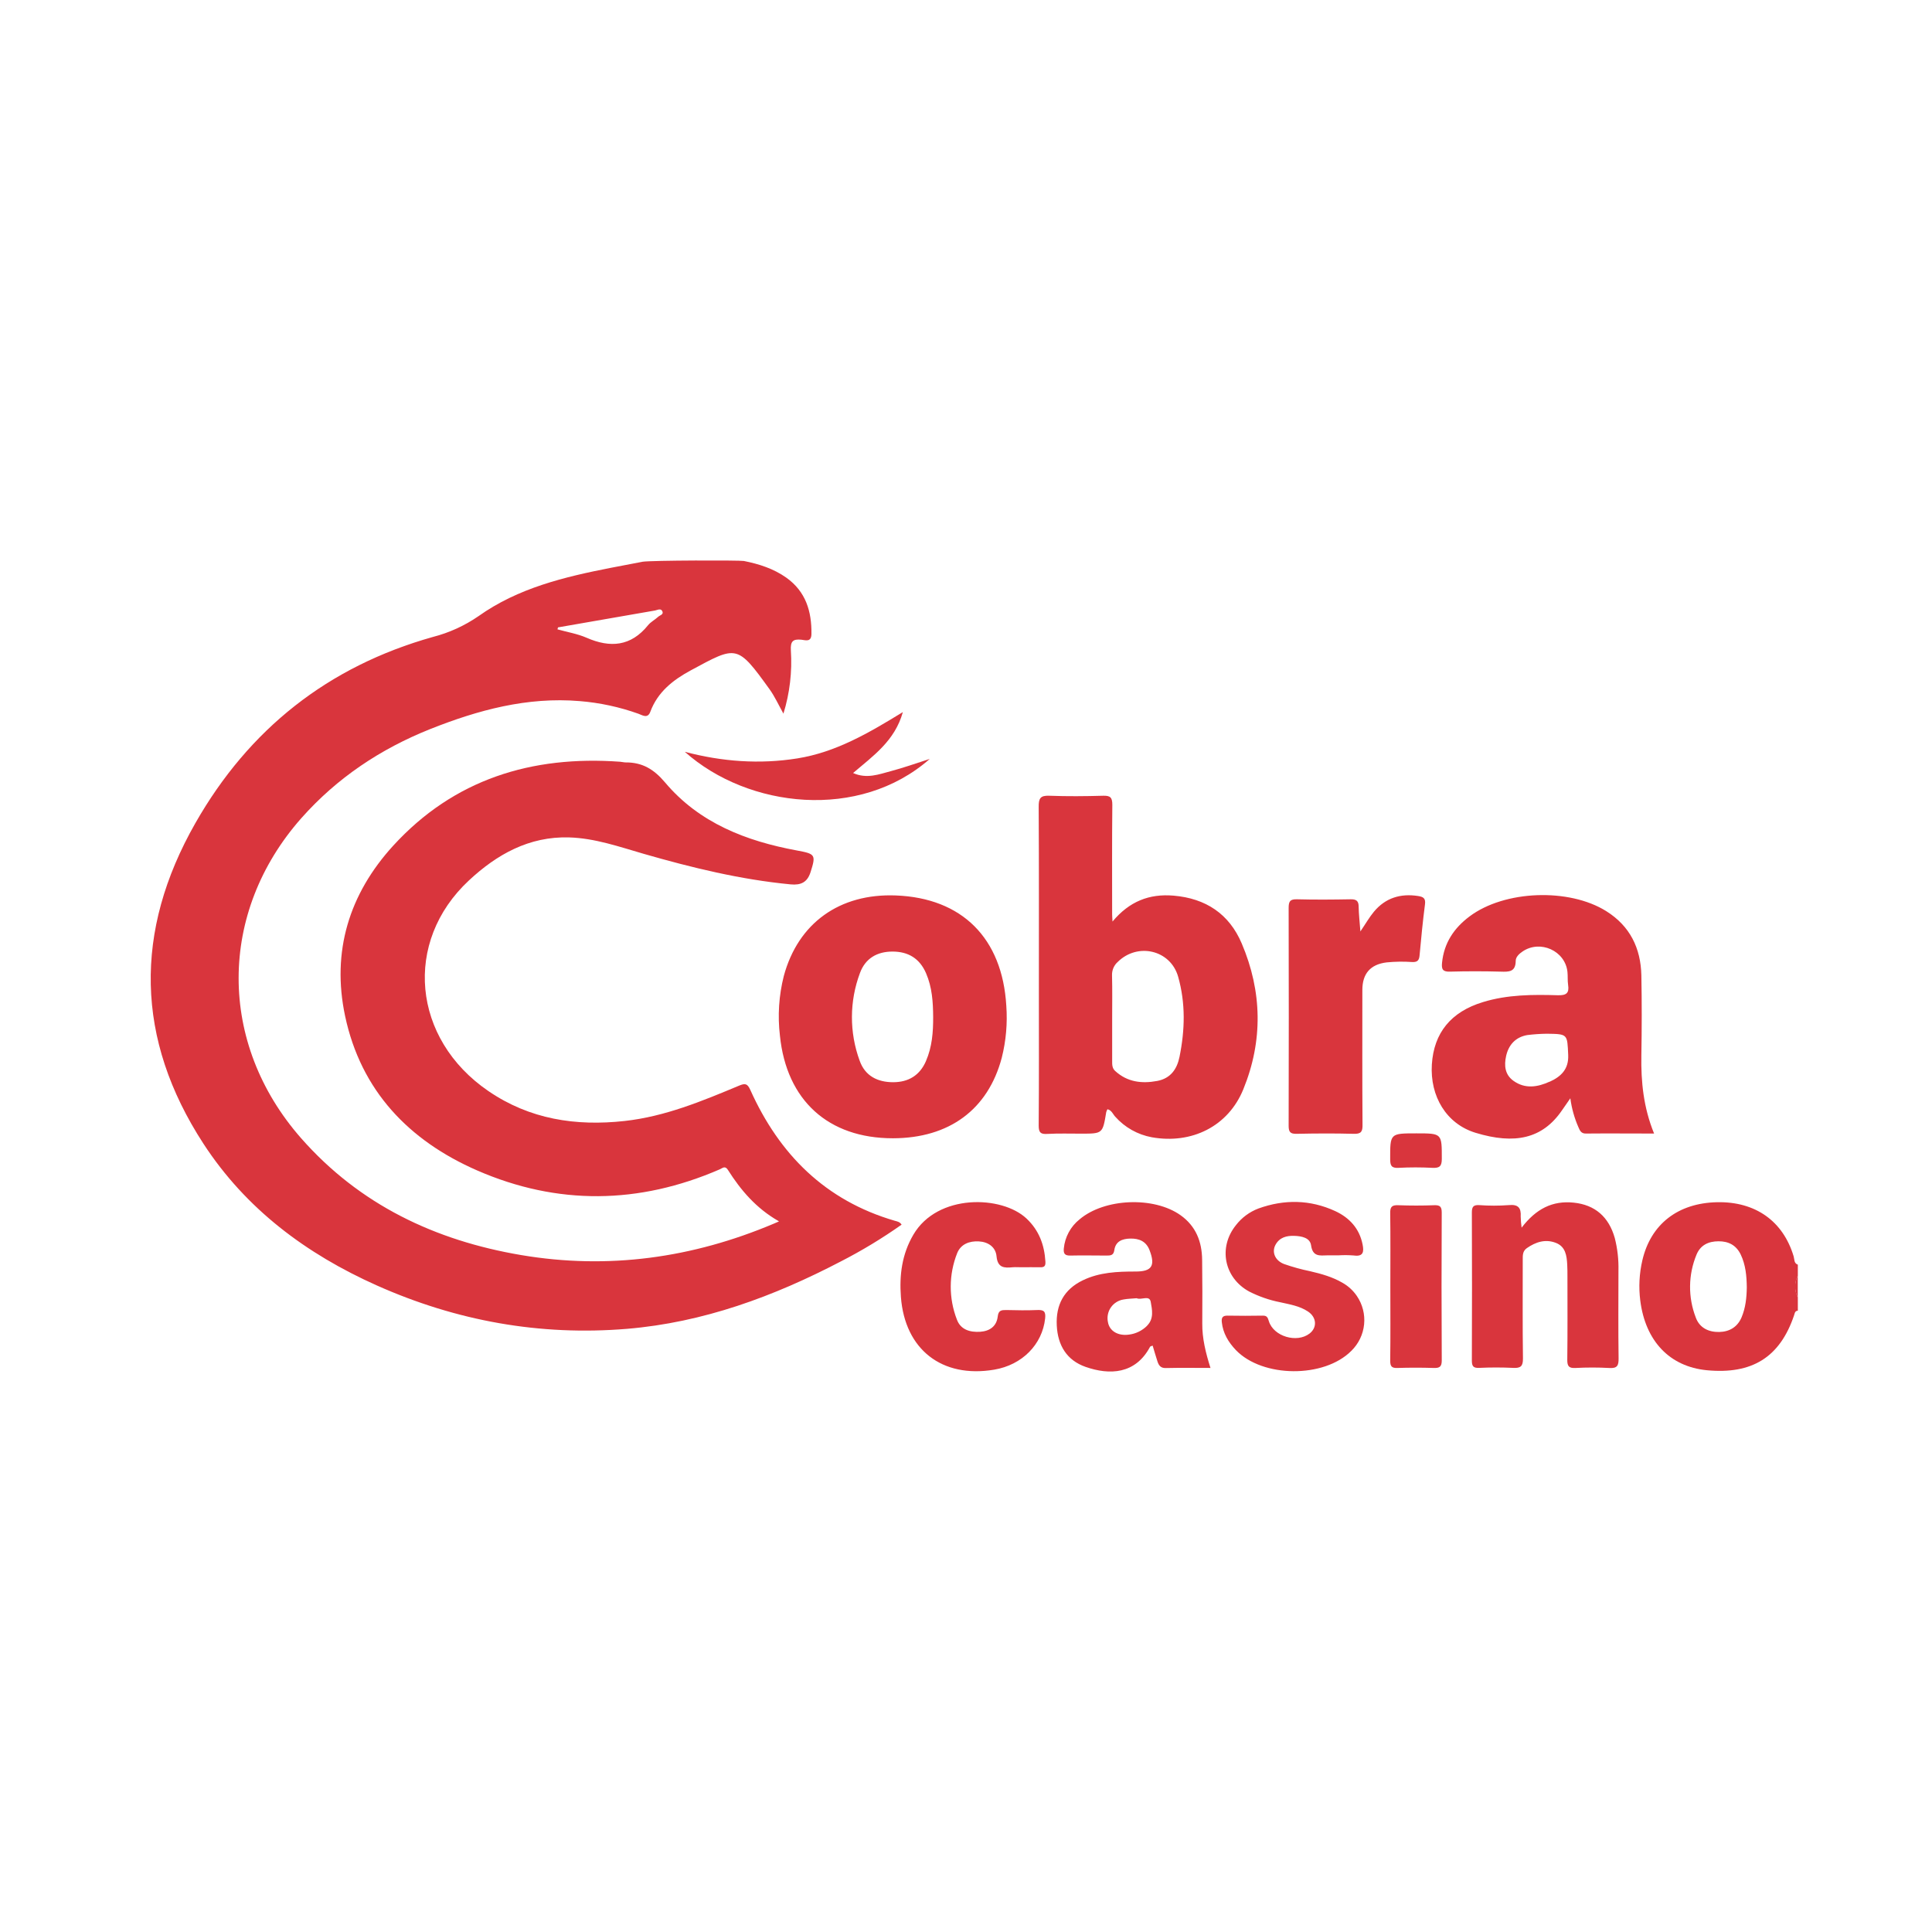
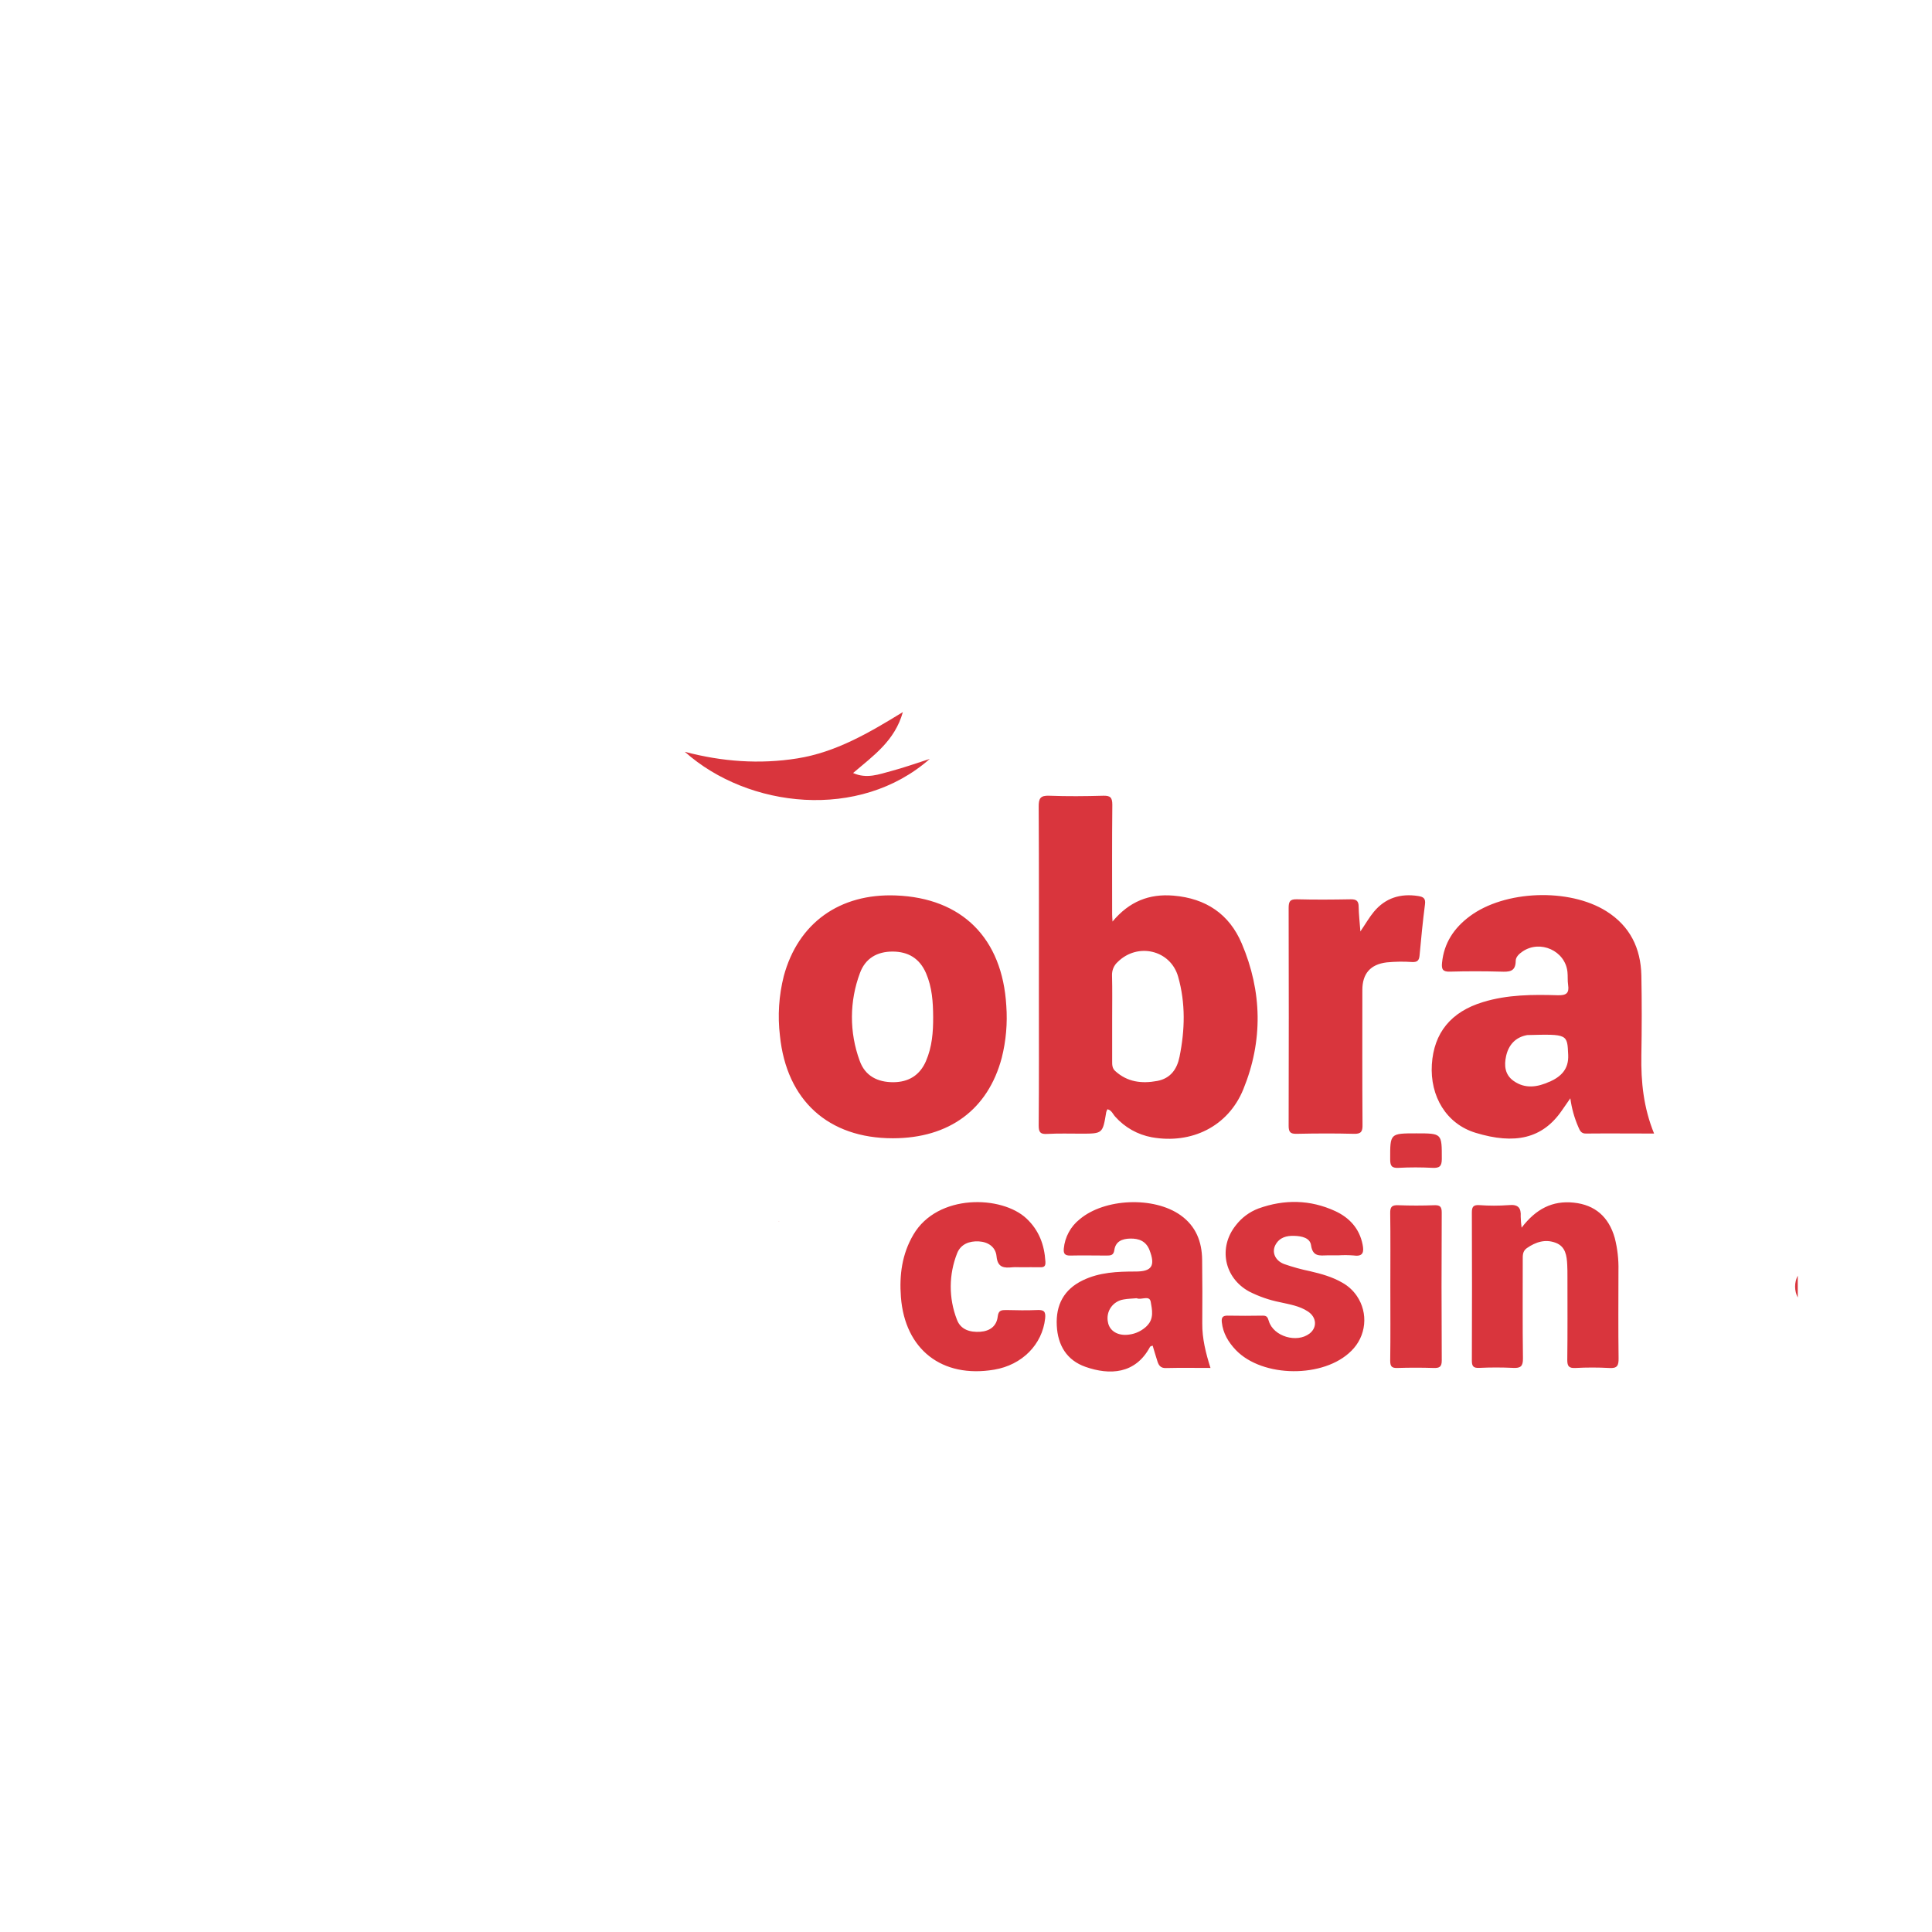
<svg xmlns="http://www.w3.org/2000/svg" width="72" height="72" viewBox="0 0 72 72" fill="none">
  <path d="M29.024 45.505V45.52L29.039 45.514L29.024 45.505Z" fill="#D9353D" />
-   <path d="M23.94 20.936C23.553 21.01 23.167 21.083 22.78 21.158C21.035 21.499 19.309 21.912 17.831 22.963C17.316 23.318 16.743 23.58 16.137 23.736C12.228 24.834 9.277 27.171 7.28 30.677C4.986 34.706 5.044 38.721 7.582 42.623C9.164 45.053 11.41 46.729 14.041 47.904C17.01 49.229 20.122 49.79 23.365 49.522C26.207 49.285 28.83 48.318 31.337 47.009C32.123 46.606 32.879 46.148 33.6 45.639C33.53 45.53 33.431 45.519 33.344 45.494C30.758 44.739 29.043 43.022 27.962 40.618C27.856 40.384 27.775 40.364 27.553 40.455C26.17 41.033 24.785 41.61 23.276 41.776C21.458 41.976 19.739 41.714 18.2 40.66C15.36 38.719 15.017 35.096 17.478 32.809C18.516 31.842 19.718 31.165 21.206 31.208C22.17 31.236 23.077 31.556 23.99 31.82C25.786 32.337 27.596 32.779 29.463 32.958C29.847 32.995 30.086 32.882 30.207 32.502C30.416 31.849 30.382 31.821 29.694 31.694C27.805 31.345 26.058 30.669 24.788 29.163C24.369 28.666 23.939 28.409 23.314 28.413C23.247 28.413 23.179 28.392 23.111 28.388C19.814 28.148 16.916 29.041 14.651 31.519C13.013 33.316 12.351 35.457 12.86 37.861C13.451 40.647 15.235 42.506 17.78 43.618C20.776 44.925 23.814 44.884 26.823 43.578C26.925 43.534 27.019 43.429 27.126 43.597C27.606 44.355 28.179 45.03 29.019 45.509L29.034 45.518L29.018 45.524L28.828 45.606C25.804 46.882 22.668 47.321 19.424 46.773C16.214 46.23 13.4 44.895 11.22 42.416C8.11 38.876 8.121 34.006 11.232 30.488C12.561 28.989 14.181 27.91 16.031 27.171C17.817 26.461 19.65 25.964 21.603 26.128C22.35 26.188 23.087 26.347 23.792 26.599C23.937 26.651 24.136 26.794 24.235 26.527C24.508 25.788 25.086 25.337 25.742 24.983C27.462 24.055 27.466 24.003 28.683 25.692C28.868 25.95 29.002 26.245 29.196 26.595C29.432 25.832 29.526 25.032 29.473 24.235C29.455 23.903 29.547 23.808 29.864 23.84C30.011 23.855 30.235 23.945 30.24 23.632C30.252 22.784 30.031 22.047 29.304 21.528C28.826 21.19 28.287 21.019 27.722 20.906C27.574 20.876 24.293 20.88 23.939 20.935L23.94 20.936ZM24.689 22.793C24.731 22.906 24.586 22.93 24.525 22.989C24.405 23.099 24.25 23.177 24.15 23.301C23.511 24.091 22.743 24.153 21.858 23.766C21.516 23.617 21.137 23.556 20.775 23.454L20.795 23.381C21.999 23.17 23.204 22.959 24.409 22.752C24.499 22.737 24.635 22.649 24.689 22.793ZM66.845 46.824C66.453 45.507 65.419 44.773 63.989 44.803C62.532 44.834 61.52 45.619 61.206 46.968C61.091 47.459 61.065 47.967 61.128 48.468C61.32 49.983 62.227 50.929 63.604 51.064C65.297 51.227 66.333 50.579 66.86 49.018C66.884 48.946 66.889 48.851 67 48.846V48.356C66.935 48.229 66.902 48.089 66.902 47.947C66.902 47.806 66.935 47.666 67 47.539V47.131C66.85 47.077 66.877 46.931 66.845 46.824ZM63.196 49.098C62.904 48.343 62.914 47.505 63.224 46.757C63.373 46.394 63.677 46.26 64.043 46.259C64.409 46.257 64.698 46.397 64.87 46.749C65.057 47.14 65.093 47.555 65.098 47.979C65.092 48.36 65.054 48.735 64.903 49.094C64.751 49.453 64.455 49.63 64.072 49.639C63.689 49.647 63.341 49.498 63.196 49.099V49.098Z" fill="#D9353D" />
-   <path d="M66.997 48.356V47.539C66.932 47.665 66.898 47.805 66.898 47.947C66.898 48.089 66.932 48.229 66.997 48.356ZM40.293 42.248C41.094 42.248 41.094 42.248 41.226 41.446C41.237 41.408 41.252 41.372 41.272 41.338C41.431 41.378 41.474 41.522 41.562 41.616C41.918 42.016 42.398 42.286 42.926 42.383C44.407 42.646 45.77 41.981 46.335 40.594C47.072 38.791 47.039 36.95 46.274 35.156C45.809 34.065 44.942 33.48 43.736 33.378C42.828 33.301 42.087 33.592 41.46 34.343C41.452 34.199 41.446 34.136 41.446 34.074C41.446 32.714 41.439 31.353 41.453 29.991C41.453 29.72 41.377 29.646 41.11 29.655C40.442 29.674 39.773 29.68 39.106 29.655C38.769 29.64 38.706 29.756 38.709 30.067C38.722 32.379 38.716 34.692 38.716 37.008C38.716 38.654 38.723 40.299 38.709 41.946C38.709 42.204 38.777 42.272 39.024 42.258C39.447 42.235 39.87 42.248 40.293 42.248ZM41.653 35.85C42.396 35.115 43.621 35.401 43.905 36.396C44.188 37.392 44.159 38.389 43.957 39.385C43.866 39.836 43.63 40.189 43.125 40.284C42.548 40.391 42.014 40.327 41.56 39.913C41.446 39.809 41.446 39.678 41.447 39.539V37.948C41.447 37.418 41.456 36.886 41.442 36.356C41.438 36.262 41.454 36.167 41.49 36.08C41.527 35.992 41.582 35.913 41.653 35.85ZM61.169 39.328C61.186 38.335 61.188 37.343 61.169 36.349C61.146 35.335 60.746 34.511 59.859 33.955C58.472 33.088 56.074 33.174 54.77 34.149C54.187 34.584 53.812 35.142 53.74 35.884C53.716 36.125 53.77 36.219 54.038 36.21C54.666 36.193 55.294 36.193 55.922 36.21C56.229 36.22 56.483 36.227 56.486 35.81C56.486 35.662 56.616 35.544 56.743 35.458C57.399 35.013 58.329 35.432 58.414 36.216C58.432 36.379 58.414 36.542 58.439 36.706C58.486 37.013 58.369 37.098 58.06 37.09C57.119 37.062 56.177 37.064 55.262 37.346C54.071 37.708 53.435 38.494 53.361 39.668C53.287 40.859 53.904 41.885 54.99 42.216C56.454 42.662 57.484 42.434 58.204 41.388L58.522 40.93C58.571 41.3 58.672 41.663 58.822 42.005C58.875 42.128 58.923 42.25 59.106 42.244C59.934 42.236 60.762 42.244 61.643 42.244C61.25 41.281 61.151 40.316 61.169 39.328ZM57.755 40.308C57.308 40.513 56.836 40.594 56.398 40.276C56.08 40.046 56.051 39.705 56.128 39.356C56.221 38.937 56.481 38.651 56.916 38.574C57.159 38.544 57.403 38.527 57.648 38.524C58.432 38.535 58.406 38.537 58.442 39.315C58.466 39.855 58.165 40.124 57.755 40.312V40.308ZM37.332 39.423C37.492 38.789 37.549 38.133 37.502 37.481C37.354 34.962 35.852 33.465 33.385 33.371C31.29 33.29 29.744 34.399 29.21 36.373C29.026 37.1 28.977 37.855 29.066 38.599C29.312 41.007 30.867 42.421 33.277 42.42C35.373 42.417 36.819 41.351 37.332 39.423ZM34.509 39.542C34.276 40.08 33.854 40.329 33.288 40.331C32.707 40.331 32.239 40.101 32.037 39.529C31.649 38.473 31.653 37.313 32.049 36.259C32.25 35.715 32.685 35.463 33.26 35.462C33.847 35.462 34.272 35.717 34.511 36.269C34.738 36.794 34.773 37.347 34.776 37.902C34.779 38.457 34.737 39.015 34.509 39.54L34.509 39.542ZM52.622 35.852C52.817 35.861 52.886 35.798 52.903 35.607C52.961 34.971 53.023 34.334 53.105 33.702C53.135 33.476 53.042 33.422 52.851 33.392C52.196 33.29 51.632 33.46 51.202 33.977C51.031 34.182 50.897 34.419 50.698 34.712C50.671 34.357 50.638 34.074 50.633 33.79C50.633 33.58 50.551 33.511 50.341 33.514C49.674 33.526 49.005 33.532 48.338 33.514C48.073 33.506 48.024 33.595 48.024 33.84C48.031 36.546 48.031 39.251 48.024 41.956C48.024 42.187 48.086 42.259 48.321 42.254C49.029 42.239 49.739 42.235 50.45 42.254C50.729 42.263 50.783 42.168 50.777 41.91C50.765 40.237 50.771 38.562 50.771 36.893C50.771 36.289 51.067 35.938 51.681 35.865C51.994 35.835 52.309 35.83 52.622 35.852ZM44.8 46.946C44.792 46.273 44.569 45.696 43.998 45.289C43.005 44.581 41.161 44.653 40.231 45.443C40.066 45.575 39.928 45.739 39.828 45.926C39.727 46.112 39.665 46.317 39.645 46.528C39.627 46.722 39.685 46.795 39.891 46.791C40.341 46.78 40.791 46.791 41.241 46.791C41.388 46.791 41.499 46.785 41.527 46.592C41.573 46.258 41.823 46.165 42.121 46.158C42.449 46.151 42.711 46.258 42.838 46.585C43.066 47.173 42.926 47.389 42.314 47.386C41.643 47.386 40.974 47.413 40.356 47.712C39.651 48.05 39.343 48.629 39.383 49.401C39.42 50.136 39.754 50.694 40.457 50.94C41.347 51.251 42.312 51.219 42.859 50.192C42.872 50.168 42.923 50.163 42.956 50.148C43.018 50.354 43.074 50.548 43.136 50.739C43.185 50.888 43.257 50.991 43.453 50.983C43.998 50.97 44.542 50.979 45.111 50.979C44.934 50.419 44.8 49.882 44.805 49.318C44.81 48.525 44.811 47.735 44.8 46.946ZM42.754 49.402C42.571 49.587 42.33 49.706 42.072 49.737C41.663 49.794 41.344 49.602 41.289 49.268C41.269 49.175 41.269 49.078 41.288 48.985C41.307 48.891 41.344 48.802 41.399 48.724C41.453 48.645 41.523 48.579 41.604 48.528C41.685 48.477 41.775 48.443 41.87 48.428C42.029 48.397 42.197 48.397 42.361 48.381C42.531 48.462 42.835 48.252 42.884 48.514C42.934 48.799 43.013 49.141 42.75 49.402H42.754ZM60.315 47.35C60.325 46.941 60.279 46.533 60.178 46.137C59.955 45.348 59.441 44.901 58.648 44.819C57.855 44.737 57.243 45.049 56.706 45.752C56.687 45.614 56.675 45.475 56.672 45.335C56.692 45.013 56.578 44.876 56.227 44.911C55.859 44.938 55.49 44.938 55.122 44.911C54.901 44.9 54.852 44.981 54.852 45.188C54.859 47.026 54.859 48.863 54.852 50.7C54.852 50.908 54.899 50.986 55.121 50.977C55.543 50.957 55.967 50.957 56.389 50.977C56.668 50.992 56.76 50.919 56.756 50.624C56.739 49.399 56.749 48.175 56.748 46.95C56.748 46.786 56.739 46.628 56.901 46.514C57.233 46.283 57.592 46.168 57.98 46.317C58.343 46.456 58.389 46.794 58.406 47.133C58.414 47.283 58.414 47.433 58.414 47.582C58.414 48.617 58.421 49.651 58.408 50.685C58.408 50.918 58.473 50.99 58.705 50.981C59.127 50.958 59.551 50.958 59.973 50.981C60.275 51.001 60.324 50.887 60.32 50.615C60.305 49.528 60.314 48.44 60.315 47.35ZM50.021 47.8C49.652 47.587 49.247 47.473 48.834 47.377C48.501 47.309 48.173 47.218 47.852 47.106C47.51 46.974 47.386 46.654 47.538 46.383C47.689 46.114 47.947 46.046 48.236 46.057C48.512 46.065 48.821 46.129 48.86 46.41C48.921 46.844 49.188 46.79 49.47 46.783H49.88C50.071 46.771 50.262 46.773 50.453 46.788C50.813 46.84 50.833 46.643 50.78 46.38C50.663 45.783 50.289 45.379 49.76 45.134C48.826 44.704 47.862 44.69 46.899 45.037C46.565 45.163 46.273 45.38 46.056 45.663C45.393 46.492 45.62 47.622 46.552 48.131C46.916 48.316 47.303 48.451 47.704 48.53C48.061 48.611 48.431 48.667 48.744 48.876C49.072 49.093 49.092 49.474 48.804 49.697C48.331 50.062 47.463 49.808 47.287 49.237C47.244 49.099 47.217 49.027 47.059 49.03C46.622 49.038 46.185 49.038 45.748 49.03C45.558 49.026 45.516 49.111 45.533 49.274C45.577 49.687 45.779 50.02 46.056 50.312C47.054 51.35 49.345 51.366 50.361 50.342C50.63 50.079 50.799 49.73 50.836 49.356C50.874 48.983 50.778 48.608 50.566 48.297C50.426 48.091 50.239 47.921 50.021 47.8ZM36.477 46.263C36.829 46.282 37.106 46.474 37.138 46.819C37.178 47.248 37.422 47.259 37.738 47.227C37.846 47.218 37.955 47.227 38.065 47.227C38.297 47.227 38.529 47.222 38.761 47.227C38.925 47.233 38.97 47.176 38.959 47.012C38.921 46.392 38.722 45.852 38.257 45.413C37.338 44.545 34.939 44.474 34.038 46.014C33.612 46.741 33.513 47.52 33.574 48.333C33.722 50.293 35.105 51.37 37.048 51.044C38.095 50.869 38.844 50.102 38.949 49.137C38.979 48.868 38.897 48.81 38.649 48.821C38.268 48.838 37.885 48.83 37.503 48.821C37.323 48.821 37.209 48.826 37.182 49.065C37.141 49.422 36.889 49.606 36.534 49.631C36.151 49.657 35.797 49.555 35.659 49.172C35.351 48.376 35.356 47.494 35.671 46.701C35.807 46.364 36.125 46.244 36.477 46.263ZM53.729 45.191C53.729 44.981 53.675 44.907 53.455 44.915C53.006 44.932 52.556 44.932 52.107 44.915C51.876 44.906 51.805 44.973 51.809 45.207C51.822 46.118 51.814 47.028 51.814 47.938C51.814 48.861 51.822 49.786 51.809 50.709C51.809 50.924 51.867 50.987 52.078 50.98C52.527 50.966 52.978 50.966 53.426 50.98C53.647 50.988 53.732 50.938 53.73 50.694C53.72 48.86 53.719 47.026 53.729 45.191ZM33.2 28.738C32.755 28.856 32.3 29.036 31.792 28.808C32.544 28.165 33.347 27.611 33.647 26.537C32.365 27.325 31.144 28.034 29.717 28.263C28.302 28.489 26.905 28.383 25.521 28.018C27.887 30.127 32.033 30.587 34.649 28.283C34.102 28.46 33.656 28.617 33.2 28.738ZM52.784 42.237C51.801 42.237 51.806 42.237 51.808 43.195C51.808 43.434 51.85 43.536 52.117 43.522C52.539 43.5 52.962 43.5 53.384 43.522C53.645 43.534 53.732 43.466 53.732 43.188C53.732 42.237 53.744 42.237 52.784 42.237Z" fill="#D9353D" />
+   <path d="M66.997 48.356V47.539C66.932 47.665 66.898 47.805 66.898 47.947C66.898 48.089 66.932 48.229 66.997 48.356ZM40.293 42.248C41.094 42.248 41.094 42.248 41.226 41.446C41.237 41.408 41.252 41.372 41.272 41.338C41.431 41.378 41.474 41.522 41.562 41.616C41.918 42.016 42.398 42.286 42.926 42.383C44.407 42.646 45.77 41.981 46.335 40.594C47.072 38.791 47.039 36.95 46.274 35.156C45.809 34.065 44.942 33.48 43.736 33.378C42.828 33.301 42.087 33.592 41.46 34.343C41.452 34.199 41.446 34.136 41.446 34.074C41.446 32.714 41.439 31.353 41.453 29.991C41.453 29.72 41.377 29.646 41.11 29.655C40.442 29.674 39.773 29.68 39.106 29.655C38.769 29.64 38.706 29.756 38.709 30.067C38.722 32.379 38.716 34.692 38.716 37.008C38.716 38.654 38.723 40.299 38.709 41.946C38.709 42.204 38.777 42.272 39.024 42.258C39.447 42.235 39.87 42.248 40.293 42.248ZM41.653 35.85C42.396 35.115 43.621 35.401 43.905 36.396C44.188 37.392 44.159 38.389 43.957 39.385C43.866 39.836 43.63 40.189 43.125 40.284C42.548 40.391 42.014 40.327 41.56 39.913C41.446 39.809 41.446 39.678 41.447 39.539V37.948C41.447 37.418 41.456 36.886 41.442 36.356C41.438 36.262 41.454 36.167 41.49 36.08C41.527 35.992 41.582 35.913 41.653 35.85ZM61.169 39.328C61.186 38.335 61.188 37.343 61.169 36.349C61.146 35.335 60.746 34.511 59.859 33.955C58.472 33.088 56.074 33.174 54.77 34.149C54.187 34.584 53.812 35.142 53.74 35.884C53.716 36.125 53.77 36.219 54.038 36.21C54.666 36.193 55.294 36.193 55.922 36.21C56.229 36.22 56.483 36.227 56.486 35.81C56.486 35.662 56.616 35.544 56.743 35.458C57.399 35.013 58.329 35.432 58.414 36.216C58.432 36.379 58.414 36.542 58.439 36.706C58.486 37.013 58.369 37.098 58.06 37.09C57.119 37.062 56.177 37.064 55.262 37.346C54.071 37.708 53.435 38.494 53.361 39.668C53.287 40.859 53.904 41.885 54.99 42.216C56.454 42.662 57.484 42.434 58.204 41.388L58.522 40.93C58.571 41.3 58.672 41.663 58.822 42.005C58.875 42.128 58.923 42.25 59.106 42.244C59.934 42.236 60.762 42.244 61.643 42.244C61.25 41.281 61.151 40.316 61.169 39.328ZM57.755 40.308C57.308 40.513 56.836 40.594 56.398 40.276C56.08 40.046 56.051 39.705 56.128 39.356C56.221 38.937 56.481 38.651 56.916 38.574C58.432 38.535 58.406 38.537 58.442 39.315C58.466 39.855 58.165 40.124 57.755 40.312V40.308ZM37.332 39.423C37.492 38.789 37.549 38.133 37.502 37.481C37.354 34.962 35.852 33.465 33.385 33.371C31.29 33.29 29.744 34.399 29.21 36.373C29.026 37.1 28.977 37.855 29.066 38.599C29.312 41.007 30.867 42.421 33.277 42.42C35.373 42.417 36.819 41.351 37.332 39.423ZM34.509 39.542C34.276 40.08 33.854 40.329 33.288 40.331C32.707 40.331 32.239 40.101 32.037 39.529C31.649 38.473 31.653 37.313 32.049 36.259C32.25 35.715 32.685 35.463 33.26 35.462C33.847 35.462 34.272 35.717 34.511 36.269C34.738 36.794 34.773 37.347 34.776 37.902C34.779 38.457 34.737 39.015 34.509 39.54L34.509 39.542ZM52.622 35.852C52.817 35.861 52.886 35.798 52.903 35.607C52.961 34.971 53.023 34.334 53.105 33.702C53.135 33.476 53.042 33.422 52.851 33.392C52.196 33.29 51.632 33.46 51.202 33.977C51.031 34.182 50.897 34.419 50.698 34.712C50.671 34.357 50.638 34.074 50.633 33.79C50.633 33.58 50.551 33.511 50.341 33.514C49.674 33.526 49.005 33.532 48.338 33.514C48.073 33.506 48.024 33.595 48.024 33.84C48.031 36.546 48.031 39.251 48.024 41.956C48.024 42.187 48.086 42.259 48.321 42.254C49.029 42.239 49.739 42.235 50.45 42.254C50.729 42.263 50.783 42.168 50.777 41.91C50.765 40.237 50.771 38.562 50.771 36.893C50.771 36.289 51.067 35.938 51.681 35.865C51.994 35.835 52.309 35.83 52.622 35.852ZM44.8 46.946C44.792 46.273 44.569 45.696 43.998 45.289C43.005 44.581 41.161 44.653 40.231 45.443C40.066 45.575 39.928 45.739 39.828 45.926C39.727 46.112 39.665 46.317 39.645 46.528C39.627 46.722 39.685 46.795 39.891 46.791C40.341 46.78 40.791 46.791 41.241 46.791C41.388 46.791 41.499 46.785 41.527 46.592C41.573 46.258 41.823 46.165 42.121 46.158C42.449 46.151 42.711 46.258 42.838 46.585C43.066 47.173 42.926 47.389 42.314 47.386C41.643 47.386 40.974 47.413 40.356 47.712C39.651 48.05 39.343 48.629 39.383 49.401C39.42 50.136 39.754 50.694 40.457 50.94C41.347 51.251 42.312 51.219 42.859 50.192C42.872 50.168 42.923 50.163 42.956 50.148C43.018 50.354 43.074 50.548 43.136 50.739C43.185 50.888 43.257 50.991 43.453 50.983C43.998 50.97 44.542 50.979 45.111 50.979C44.934 50.419 44.8 49.882 44.805 49.318C44.81 48.525 44.811 47.735 44.8 46.946ZM42.754 49.402C42.571 49.587 42.33 49.706 42.072 49.737C41.663 49.794 41.344 49.602 41.289 49.268C41.269 49.175 41.269 49.078 41.288 48.985C41.307 48.891 41.344 48.802 41.399 48.724C41.453 48.645 41.523 48.579 41.604 48.528C41.685 48.477 41.775 48.443 41.87 48.428C42.029 48.397 42.197 48.397 42.361 48.381C42.531 48.462 42.835 48.252 42.884 48.514C42.934 48.799 43.013 49.141 42.75 49.402H42.754ZM60.315 47.35C60.325 46.941 60.279 46.533 60.178 46.137C59.955 45.348 59.441 44.901 58.648 44.819C57.855 44.737 57.243 45.049 56.706 45.752C56.687 45.614 56.675 45.475 56.672 45.335C56.692 45.013 56.578 44.876 56.227 44.911C55.859 44.938 55.49 44.938 55.122 44.911C54.901 44.9 54.852 44.981 54.852 45.188C54.859 47.026 54.859 48.863 54.852 50.7C54.852 50.908 54.899 50.986 55.121 50.977C55.543 50.957 55.967 50.957 56.389 50.977C56.668 50.992 56.76 50.919 56.756 50.624C56.739 49.399 56.749 48.175 56.748 46.95C56.748 46.786 56.739 46.628 56.901 46.514C57.233 46.283 57.592 46.168 57.98 46.317C58.343 46.456 58.389 46.794 58.406 47.133C58.414 47.283 58.414 47.433 58.414 47.582C58.414 48.617 58.421 49.651 58.408 50.685C58.408 50.918 58.473 50.99 58.705 50.981C59.127 50.958 59.551 50.958 59.973 50.981C60.275 51.001 60.324 50.887 60.32 50.615C60.305 49.528 60.314 48.44 60.315 47.35ZM50.021 47.8C49.652 47.587 49.247 47.473 48.834 47.377C48.501 47.309 48.173 47.218 47.852 47.106C47.51 46.974 47.386 46.654 47.538 46.383C47.689 46.114 47.947 46.046 48.236 46.057C48.512 46.065 48.821 46.129 48.86 46.41C48.921 46.844 49.188 46.79 49.47 46.783H49.88C50.071 46.771 50.262 46.773 50.453 46.788C50.813 46.84 50.833 46.643 50.78 46.38C50.663 45.783 50.289 45.379 49.76 45.134C48.826 44.704 47.862 44.69 46.899 45.037C46.565 45.163 46.273 45.38 46.056 45.663C45.393 46.492 45.62 47.622 46.552 48.131C46.916 48.316 47.303 48.451 47.704 48.53C48.061 48.611 48.431 48.667 48.744 48.876C49.072 49.093 49.092 49.474 48.804 49.697C48.331 50.062 47.463 49.808 47.287 49.237C47.244 49.099 47.217 49.027 47.059 49.03C46.622 49.038 46.185 49.038 45.748 49.03C45.558 49.026 45.516 49.111 45.533 49.274C45.577 49.687 45.779 50.02 46.056 50.312C47.054 51.35 49.345 51.366 50.361 50.342C50.63 50.079 50.799 49.73 50.836 49.356C50.874 48.983 50.778 48.608 50.566 48.297C50.426 48.091 50.239 47.921 50.021 47.8ZM36.477 46.263C36.829 46.282 37.106 46.474 37.138 46.819C37.178 47.248 37.422 47.259 37.738 47.227C37.846 47.218 37.955 47.227 38.065 47.227C38.297 47.227 38.529 47.222 38.761 47.227C38.925 47.233 38.97 47.176 38.959 47.012C38.921 46.392 38.722 45.852 38.257 45.413C37.338 44.545 34.939 44.474 34.038 46.014C33.612 46.741 33.513 47.52 33.574 48.333C33.722 50.293 35.105 51.37 37.048 51.044C38.095 50.869 38.844 50.102 38.949 49.137C38.979 48.868 38.897 48.81 38.649 48.821C38.268 48.838 37.885 48.83 37.503 48.821C37.323 48.821 37.209 48.826 37.182 49.065C37.141 49.422 36.889 49.606 36.534 49.631C36.151 49.657 35.797 49.555 35.659 49.172C35.351 48.376 35.356 47.494 35.671 46.701C35.807 46.364 36.125 46.244 36.477 46.263ZM53.729 45.191C53.729 44.981 53.675 44.907 53.455 44.915C53.006 44.932 52.556 44.932 52.107 44.915C51.876 44.906 51.805 44.973 51.809 45.207C51.822 46.118 51.814 47.028 51.814 47.938C51.814 48.861 51.822 49.786 51.809 50.709C51.809 50.924 51.867 50.987 52.078 50.98C52.527 50.966 52.978 50.966 53.426 50.98C53.647 50.988 53.732 50.938 53.73 50.694C53.72 48.86 53.719 47.026 53.729 45.191ZM33.2 28.738C32.755 28.856 32.3 29.036 31.792 28.808C32.544 28.165 33.347 27.611 33.647 26.537C32.365 27.325 31.144 28.034 29.717 28.263C28.302 28.489 26.905 28.383 25.521 28.018C27.887 30.127 32.033 30.587 34.649 28.283C34.102 28.46 33.656 28.617 33.2 28.738ZM52.784 42.237C51.801 42.237 51.806 42.237 51.808 43.195C51.808 43.434 51.85 43.536 52.117 43.522C52.539 43.5 52.962 43.5 53.384 43.522C53.645 43.534 53.732 43.466 53.732 43.188C53.732 42.237 53.744 42.237 52.784 42.237Z" fill="#D9353D" />
</svg>